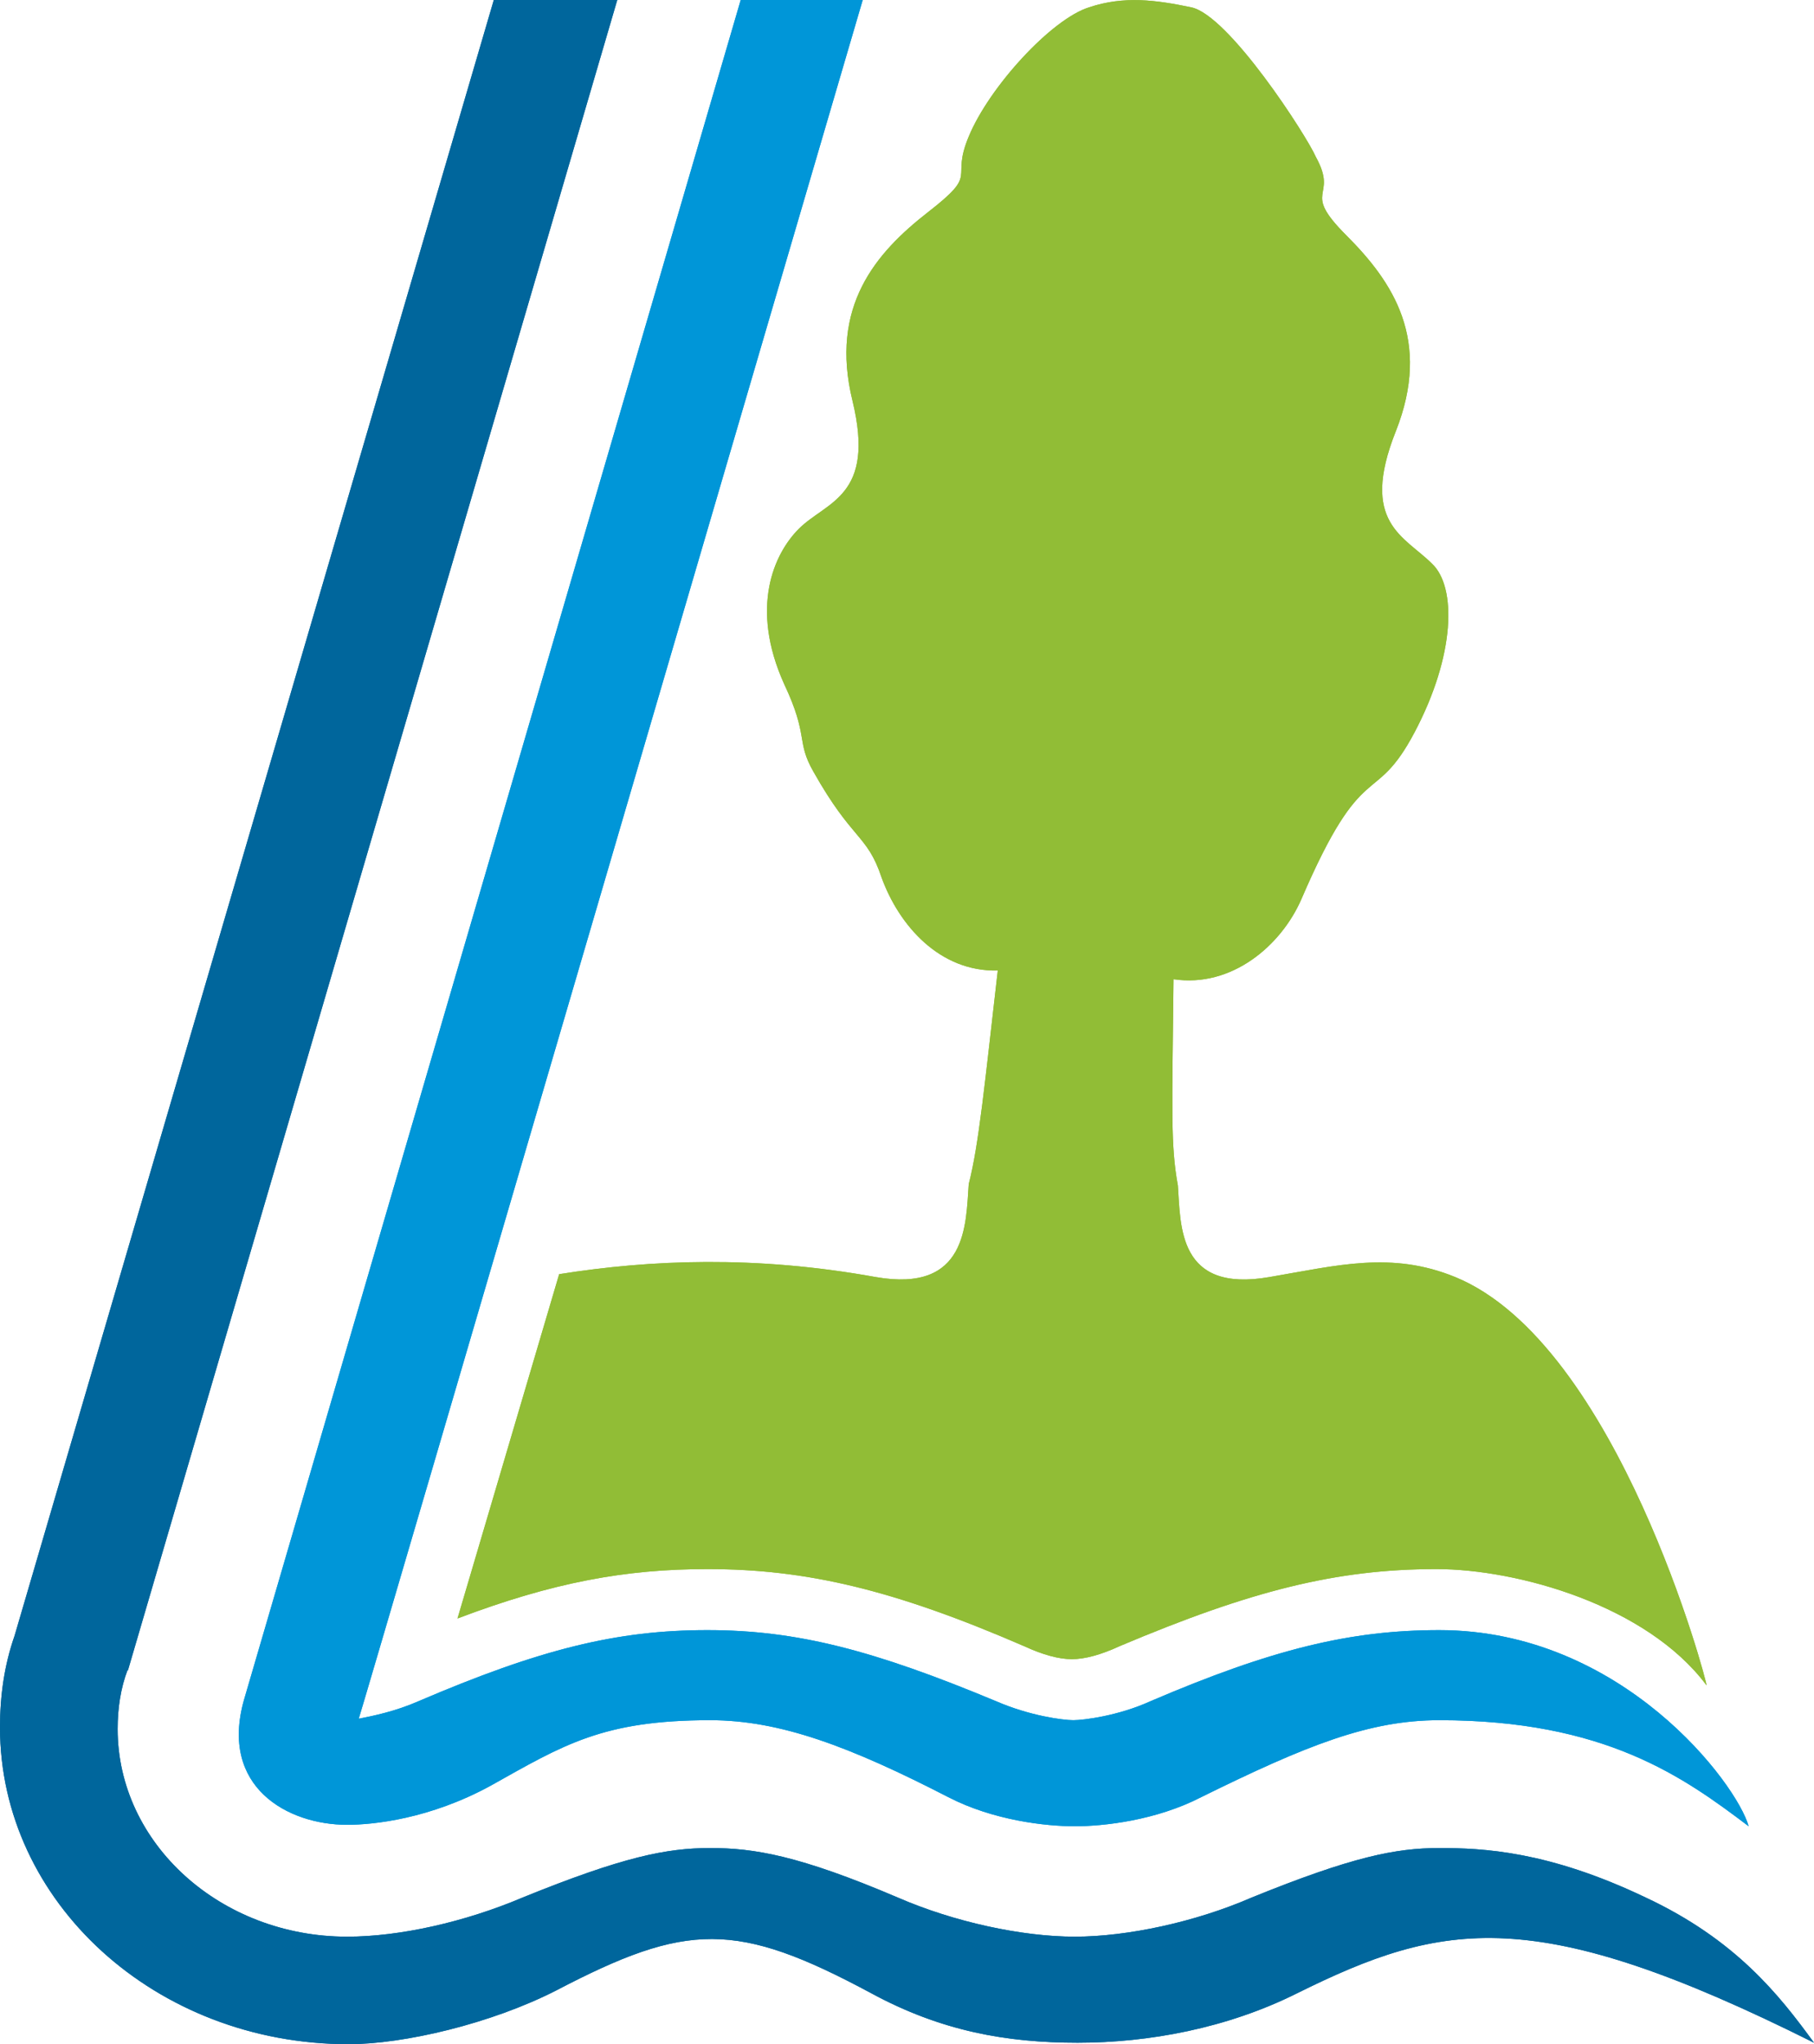
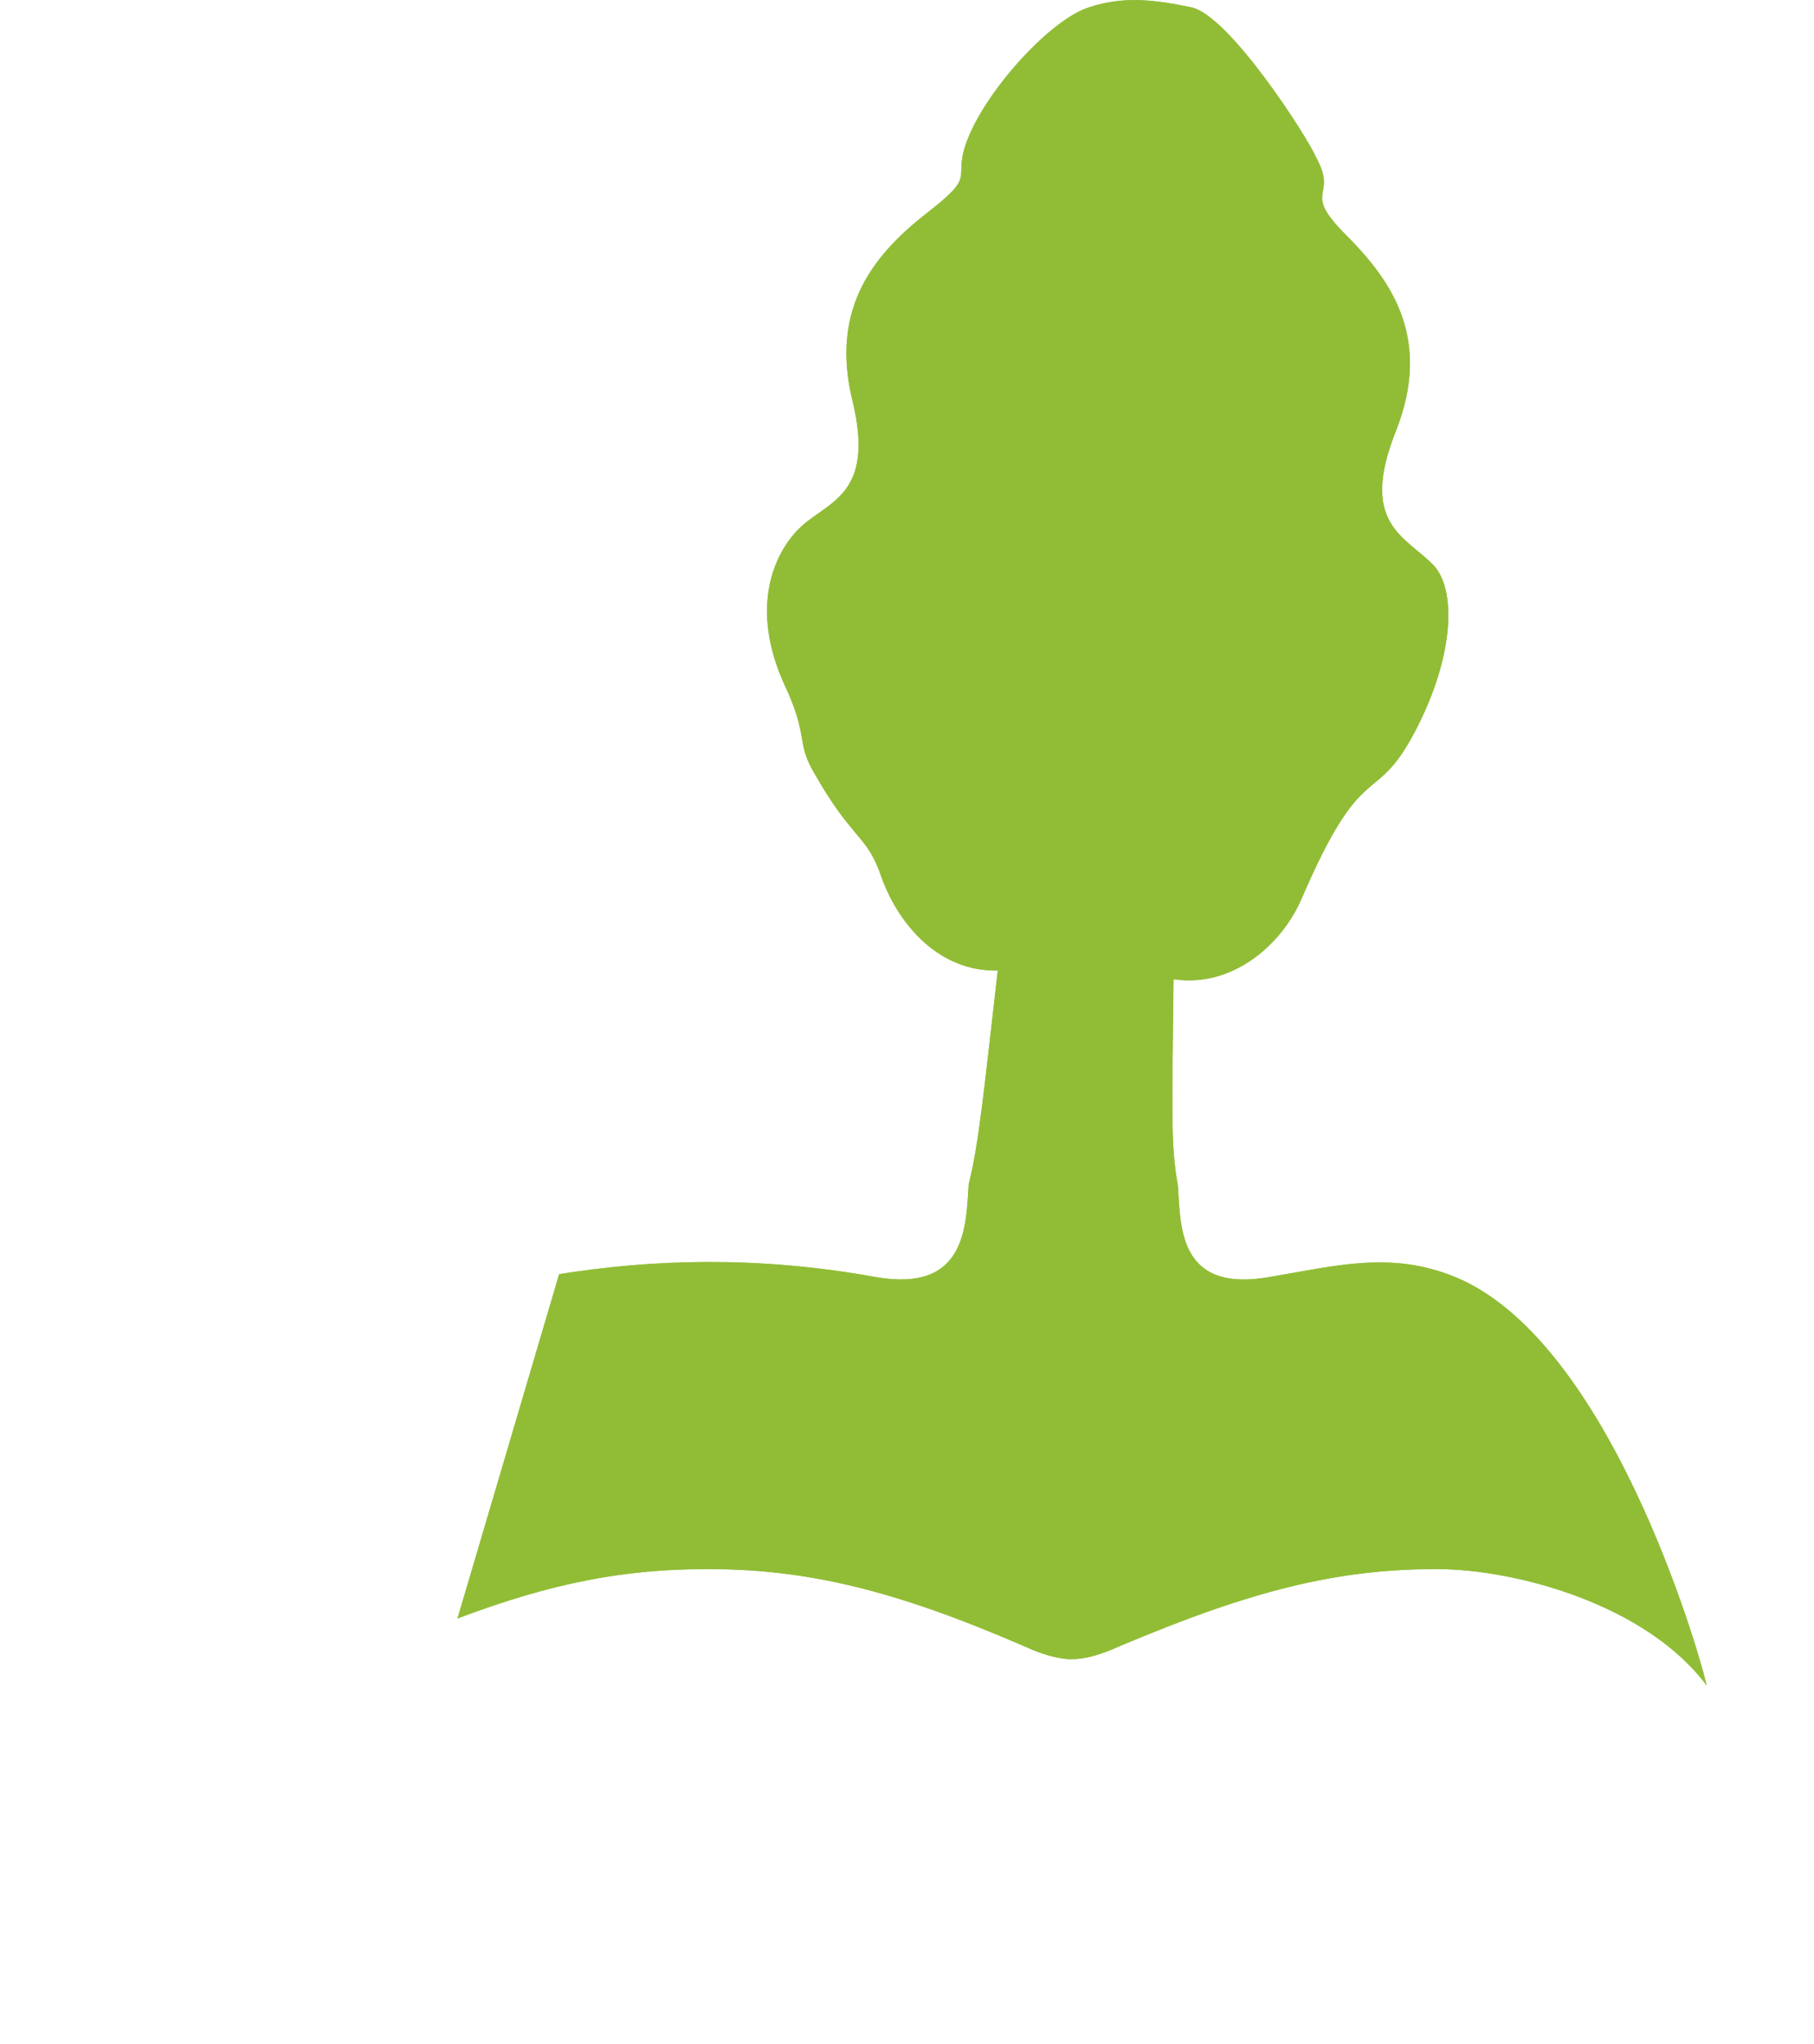
<svg xmlns="http://www.w3.org/2000/svg" version="1.1" id="Layer_1" x="0px" y="0px" viewBox="0 0 124.9 140.7" style="enable-background:new 0 0 124.9 140.7;" xml:space="preserve">
  <style type="text/css">
	.st0{fill:#0096D8;}
	.st1{fill:#00669C;}
	.st2{fill:#91BD36;}
</style>
-   <path class="st0" d="M23.9,125.6c1.8,0,5.7-0.4,9.9-2.7c5-2.8,7.7-4.5,15.1-4.5c4.8,0,9.6,1.8,16.4,5.3c3.1,1.6,6.7,2,8.7,2  s5.6-0.4,8.7-2c7.3-3.6,11.6-5.3,16.4-5.3c11.4,0,16.8,3.9,21.3,7.3c-0.8-2.9-8.7-13.5-21.3-13.5c-6.1,0-11.5,1.3-19.9,4.9  c-2.2,1-4.6,1.3-5.3,1.3c-0.7,0-3-0.3-5.3-1.3c-8.4-3.5-13.7-4.9-19.9-4.9s-11.5,1.3-19.9,4.9c-1.6,0.7-3.1,1-4.1,1.2  C25.1,117.1,55.9,11.9,59.4,0H51L16.8,117C15.1,123,19.8,125.6,23.9,125.6z" />
-   <path class="st1" d="M124.9,140.6c-2.4-3.3-5.4-7.1-11.6-10c-6.7-3.2-11.2-3.4-14.2-3.4s-6,0.6-12.9,3.4c-3.9,1.7-8.6,2.7-12.2,2.7  s-8.3-1-12.2-2.7c-6.8-2.9-9.9-3.4-12.9-3.4s-6,0.6-12.9,3.4c-4,1.7-8.5,2.7-12.1,2.7c-8.7,0-15.8-6.4-15.8-14.3  c0-1.4,0.2-2.8,0.7-4.1v0.1L42.5,0H34L1,112.6c-0.7,2-1,4.1-1,6.3c0,12,10.7,21.8,24,21.8c3.8,0,9.8-1.4,14.3-3.7  c9-4.7,12.4-4.8,21.7,0.2c4.8,2.6,9.3,3.4,14.2,3.4s10.3-1,15.1-3.4C99.4,132.2,105.7,131,124.9,140.6z" />
  <path class="st2" d="M100.2,87.9c-4.4-1.8-8.1-0.8-12.8,0c-6.3,1.1-6.1-3.5-6.3-6.3c-0.5-2.8-0.4-4.9-0.3-14.2  c4,0.6,7.4-2.3,8.8-5.5c4.3-10,5-6.2,7.8-11.5s2.9-10,1.2-11.6c-1.9-1.9-5-2.8-2.5-9.1s-0.2-10.3-3.4-13.5c-3.2-3.2-0.5-2.5-2.1-5.4  C90,9.4,84.6,1,82,0.5c-2.4-0.5-4.6-0.8-7,0c-2.6,0.8-6.9,5.5-8.3,8.9c-1.3,3.1,0.8,2.4-2.8,5.2c-3.6,2.8-6.8,6.5-5.2,13  c1.6,6.6-1.8,6.9-3.7,8.8c-1.7,1.7-3.4,5.4-1,10.7c1.7,3.6,0.8,3.9,2,6c2.7,4.8,3.7,4.3,4.7,7.3c1.2,3.3,4,6.5,8,6.4  c-0.9,7.8-1.3,12-2,14.7c-0.2,2.8-0.1,7.5-6.4,6.4c-8.3-1.5-15.5-1.2-21.8-0.2l-7,23.7c6.6-2.5,11.6-3.4,17.2-3.4  c6.8,0,12.8,1.4,21.8,5.3c1.3,0.6,2.4,0.9,3.3,0.9s2-0.3,3.3-0.9c9-3.8,14.9-5.3,21.8-5.3c5.6,0,14.5,2.5,18.6,8  C117.6,116,111.4,92.5,100.2,87.9z" />
-   <path class="st0" d="M23.9,125.6c1.8,0,5.7-0.4,9.9-2.7c5-2.8,7.7-4.5,15.1-4.5c4.8,0,9.6,1.8,16.4,5.3c3.1,1.6,6.7,2,8.7,2  s5.6-0.4,8.7-2c7.3-3.6,11.6-5.3,16.4-5.3c11.4,0,16.8,3.9,21.3,7.3c-0.8-2.9-8.7-13.5-21.3-13.5c-6.1,0-11.5,1.3-19.9,4.9  c-2.2,1-4.6,1.3-5.3,1.3c-0.7,0-3-0.3-5.3-1.3c-8.4-3.5-13.7-4.9-19.9-4.9s-11.5,1.3-19.9,4.9c-1.6,0.7-3.1,1-4.1,1.2  C25.1,117.1,55.9,11.9,59.4,0H51L16.8,117C15.1,123,19.8,125.6,23.9,125.6z" />
-   <path class="st1" d="M124.9,140.6c-2.4-3.3-5.4-7.1-11.6-10c-6.7-3.2-11.2-3.4-14.2-3.4s-6,0.6-12.9,3.4c-3.9,1.7-8.6,2.7-12.2,2.7  s-8.3-1-12.2-2.7c-6.8-2.9-9.9-3.4-12.9-3.4s-6,0.6-12.9,3.4c-4,1.7-8.5,2.7-12.1,2.7c-8.7,0-15.8-6.4-15.8-14.3  c0-1.4,0.2-2.8,0.7-4.1v0.1L42.5,0H34L1,112.6c-0.7,2-1,4.1-1,6.3c0,12,10.7,21.8,24,21.8c3.8,0,9.8-1.4,14.3-3.7  c9-4.7,12.4-4.8,21.7,0.2c4.8,2.6,9.3,3.4,14.2,3.4s10.3-1,15.1-3.4C99.4,132.2,105.7,131,124.9,140.6z" />
  <path class="st2" d="M100.2,87.9c-4.4-1.8-8.1-0.8-12.8,0c-6.3,1.1-6.1-3.5-6.3-6.3c-0.5-2.8-0.4-4.9-0.3-14.2  c4,0.6,7.4-2.3,8.8-5.5c4.3-10,5-6.2,7.8-11.5s2.9-10,1.2-11.6c-1.9-1.9-5-2.8-2.5-9.1s-0.2-10.3-3.4-13.5c-3.2-3.2-0.5-2.5-2.1-5.4  C90,9.4,84.6,1,82,0.5c-2.4-0.5-4.6-0.8-7,0c-2.6,0.8-6.9,5.5-8.3,8.9c-1.3,3.1,0.8,2.4-2.8,5.2c-3.6,2.8-6.8,6.5-5.2,13  c1.6,6.6-1.8,6.9-3.7,8.8c-1.7,1.7-3.4,5.4-1,10.7c1.7,3.6,0.8,3.9,2,6c2.7,4.8,3.7,4.3,4.7,7.3c1.2,3.3,4,6.5,8,6.4  c-0.9,7.8-1.3,12-2,14.7c-0.2,2.8-0.1,7.5-6.4,6.4c-8.3-1.5-15.5-1.2-21.8-0.2l-7,23.7c6.6-2.5,11.6-3.4,17.2-3.4  c6.8,0,12.8,1.4,21.8,5.3c1.3,0.6,2.4,0.9,3.3,0.9s2-0.3,3.3-0.9c9-3.8,14.9-5.3,21.8-5.3c5.6,0,14.5,2.5,18.6,8  C117.6,116,111.4,92.5,100.2,87.9z" />
</svg>